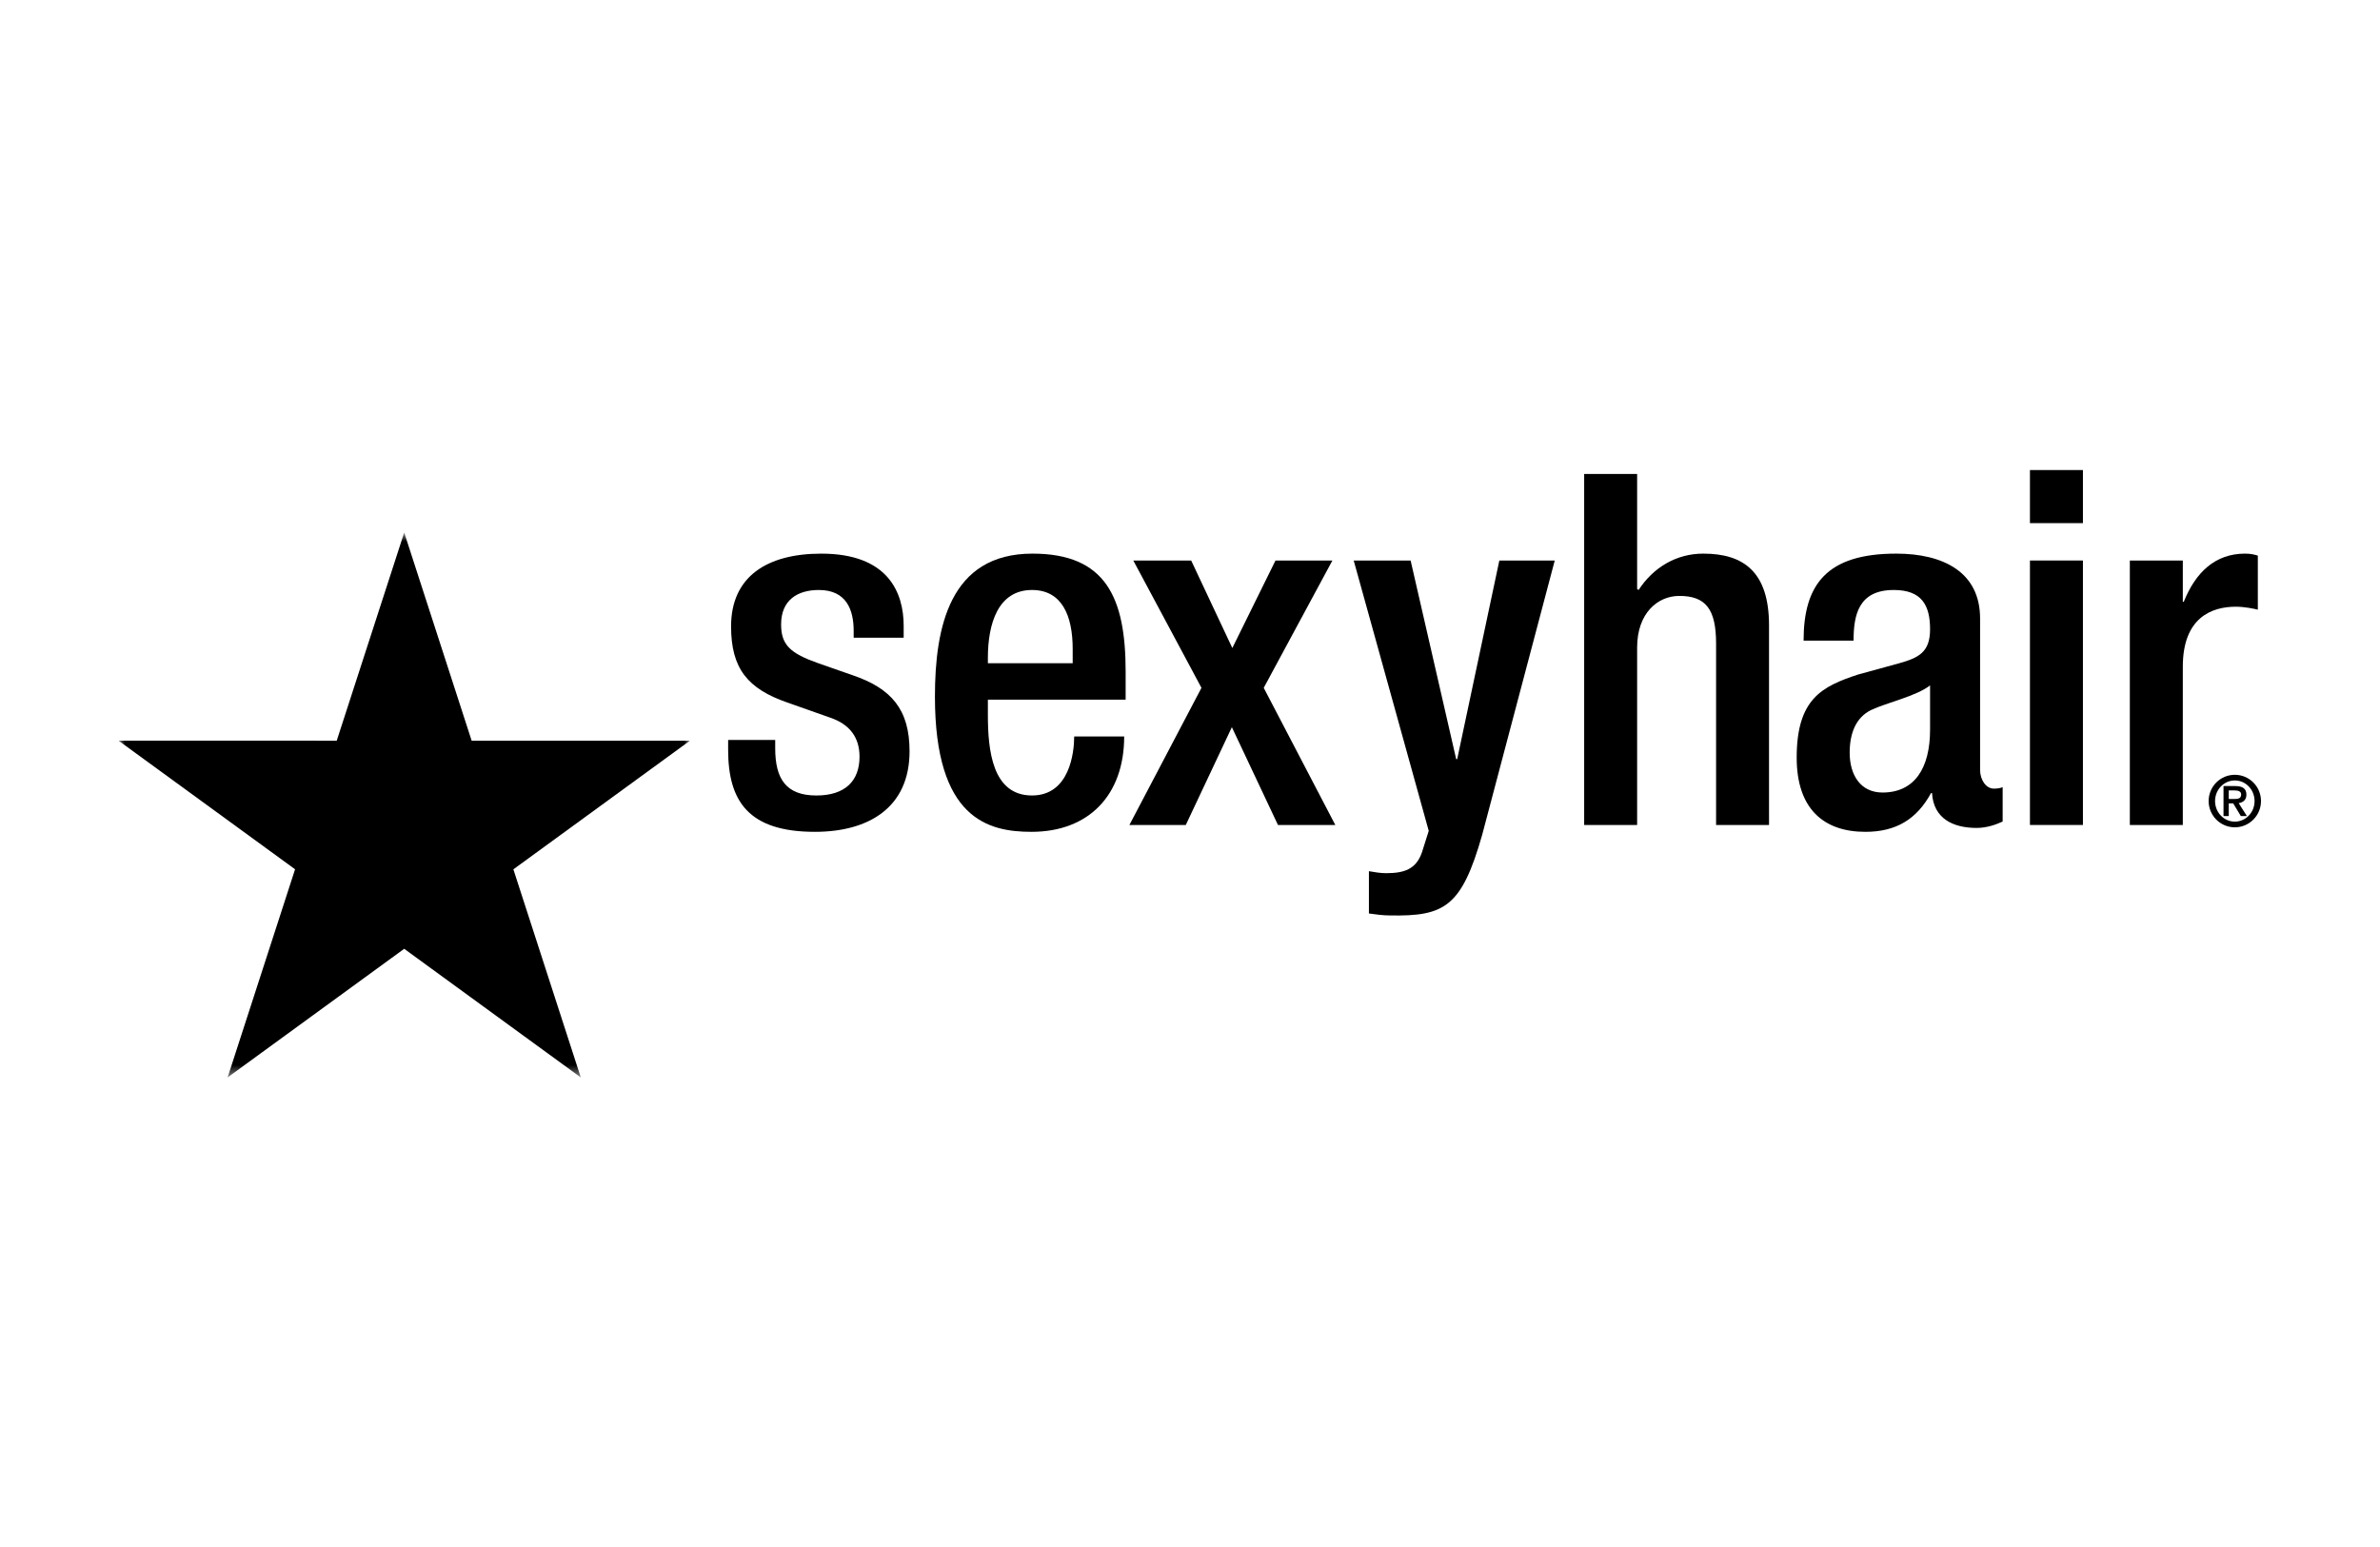
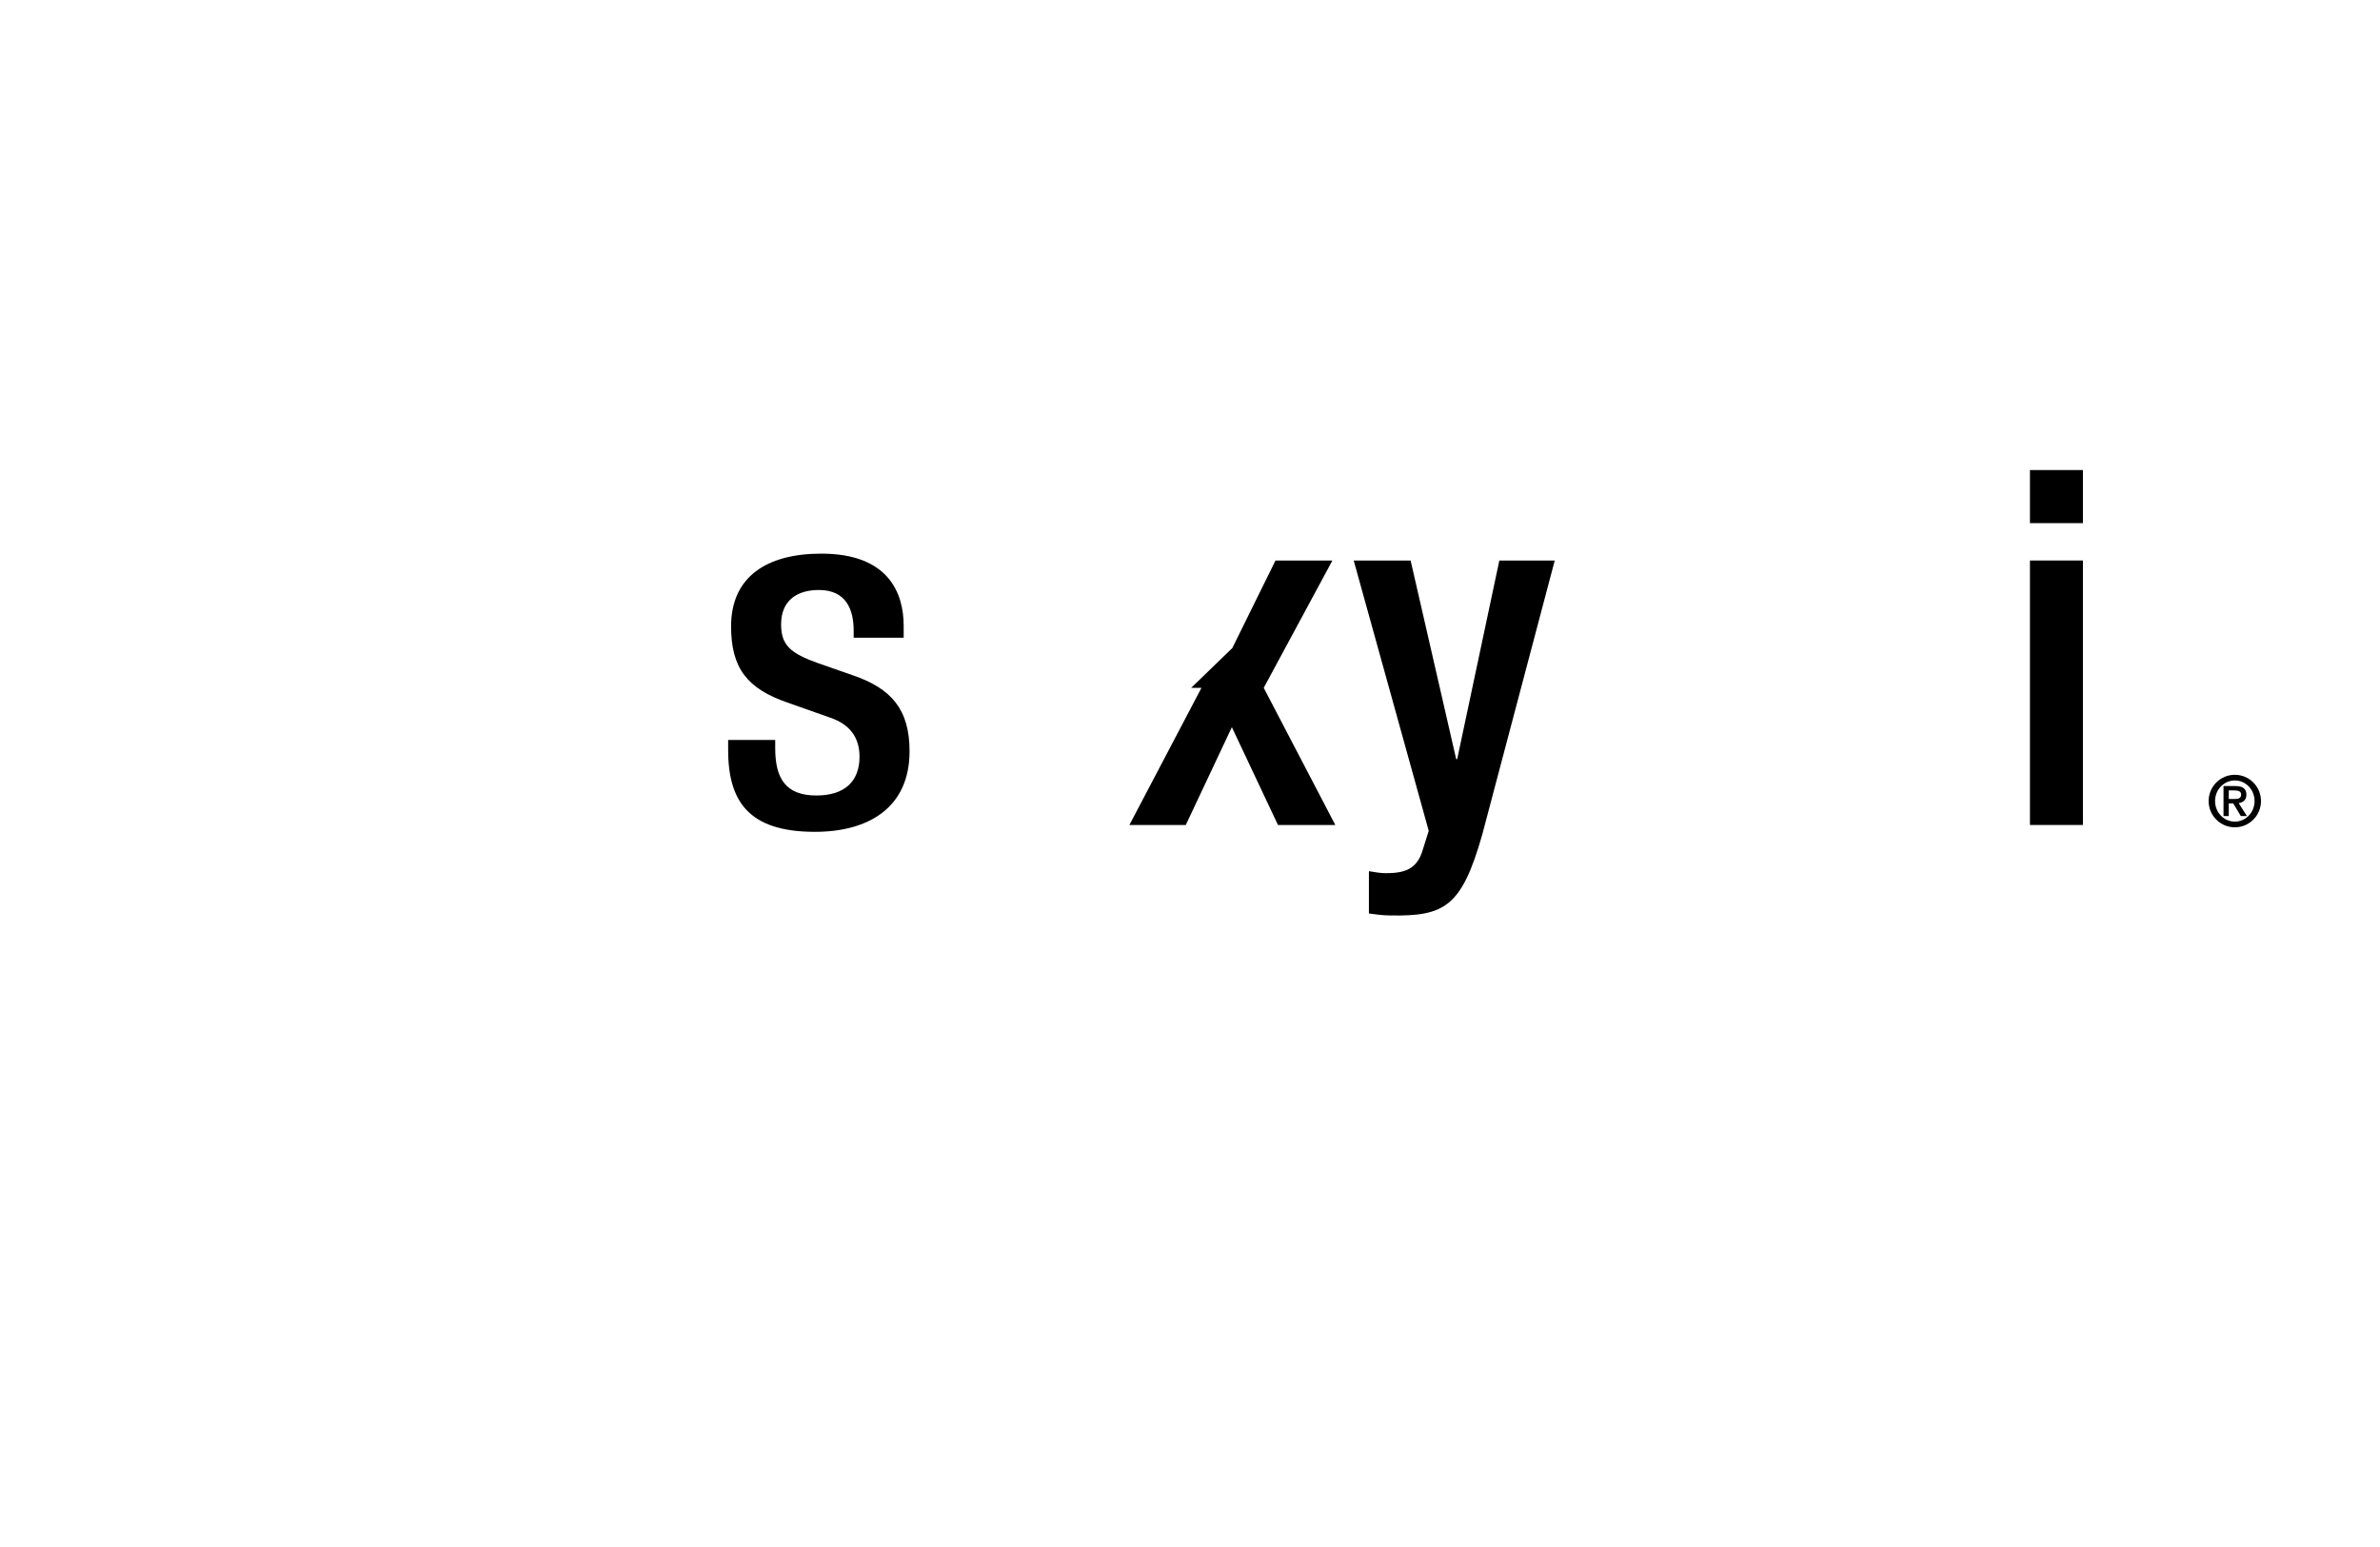
<svg xmlns="http://www.w3.org/2000/svg" width="200" height="130" viewBox="0 0 200 130" fill="none">
  <mask id="mask0_2201_159222" style="mask-type:luminance" maskUnits="userSpaceOnUse" x="10" y="44" width="48" height="47">
    <path d="M10 44.75H57.978V90.5H10V44.75Z" fill="white" />
  </mask>
  <g mask="url(#mask0_2201_159222)">
-     <path fill-rule="evenodd" clip-rule="evenodd" d="M28.296 62.243L9.958 62.238L24.796 73.049L19.127 90.541L33.967 79.731L48.806 90.542L43.141 73.053L57.978 62.243H39.634L33.967 44.75L28.296 62.243Z" fill="black" />
-   </g>
+     </g>
  <path fill-rule="evenodd" clip-rule="evenodd" d="M71.737 53.587V53.009C71.737 51.232 71.117 49.579 68.811 49.579C67.038 49.579 65.639 50.406 65.639 52.472C65.639 54.207 66.421 54.908 68.77 55.736L71.612 56.728C74.908 57.842 76.433 59.619 76.433 63.131C76.433 67.881 72.972 69.902 68.481 69.902C62.879 69.902 61.188 67.303 61.188 63.006V62.181H65.143V62.883C65.143 65.442 66.049 66.848 68.603 66.848C71.037 66.848 72.229 65.61 72.229 63.585C72.229 61.933 71.364 60.858 69.8 60.32L66.173 59.039C62.837 57.884 61.435 56.19 61.435 52.637C61.435 48.464 64.443 46.524 69.018 46.524C74.662 46.524 75.939 49.828 75.939 52.595V53.587H71.737Z" fill="black" />
-   <path fill-rule="evenodd" clip-rule="evenodd" d="M83.015 58.793V60.074C83.015 63.046 83.385 66.847 86.722 66.847C89.894 66.847 90.268 63.213 90.268 61.89H94.469C94.469 66.806 91.501 69.902 86.68 69.902C83.056 69.902 78.566 68.83 78.566 58.544C78.566 52.718 79.802 46.523 86.763 46.523C92.945 46.523 94.592 50.241 94.592 56.438V58.793H83.015ZM90.142 55.736V54.537C90.142 51.727 89.235 49.579 86.722 49.579C83.88 49.579 83.015 52.389 83.015 55.282V55.736H90.142Z" fill="black" />
-   <path fill-rule="evenodd" clip-rule="evenodd" d="M100.963 57.802L95.235 47.102H100.099L103.557 54.456L107.184 47.102H111.967L106.196 57.802L112.211 69.327H107.393L103.518 61.107L99.646 69.327H94.907L100.963 57.802Z" fill="black" />
+   <path fill-rule="evenodd" clip-rule="evenodd" d="M100.963 57.802H100.099L103.557 54.456L107.184 47.102H111.967L106.196 57.802L112.211 69.327H107.393L103.518 61.107L99.646 69.327H94.907L100.963 57.802Z" fill="black" />
  <path fill-rule="evenodd" clip-rule="evenodd" d="M118.539 47.102L122.368 63.791H122.454L125.995 47.102H130.651L124.553 70.153C122.823 76.226 121.379 77.01 116.807 76.928C116.231 76.928 115.612 76.845 115.035 76.763V73.209C115.53 73.293 115.983 73.376 116.479 73.376C118.001 73.376 118.992 73.046 119.486 71.641L120.062 69.822L113.757 47.102H118.539Z" fill="black" />
-   <path fill-rule="evenodd" clip-rule="evenodd" d="M133.123 39.83H137.574V49.498L137.697 49.578C138.934 47.68 140.868 46.523 143.135 46.523C146.513 46.523 148.658 48.051 148.658 52.556V69.326H144.209V54.083C144.209 51.192 143.342 50.077 141.117 50.077C139.304 50.077 137.574 51.521 137.574 54.414V69.326H133.123V39.83Z" fill="black" />
-   <path fill-rule="evenodd" clip-rule="evenodd" d="M166.394 64.7C166.394 65.525 166.888 66.271 167.547 66.271C167.836 66.271 168.125 66.23 168.29 66.145V69.037C167.752 69.285 166.972 69.574 166.105 69.574C164.127 69.574 162.481 68.791 162.355 66.643H162.273C161.079 68.83 159.348 69.902 156.754 69.902C153.207 69.902 150.982 67.924 150.982 63.668C150.982 58.71 153.127 57.677 156.135 56.685L159.596 55.736C161.201 55.282 162.191 54.827 162.191 52.886C162.191 50.86 161.491 49.579 159.14 49.579C156.174 49.579 155.762 51.686 155.762 53.837H151.562C151.562 49.124 153.495 46.523 159.348 46.523C163.262 46.523 166.394 48.052 166.394 51.976V64.7ZM162.191 57.594C161.037 58.503 158.566 59.039 157.247 59.66C155.968 60.28 155.435 61.602 155.435 63.255C155.435 65.113 156.34 66.599 158.194 66.599C160.872 66.599 162.191 64.576 162.191 61.312V57.594Z" fill="black" />
  <path fill-rule="evenodd" clip-rule="evenodd" d="M170.584 43.961H175.036V39.5H170.584V43.961ZM170.584 69.326H175.036V47.101H170.584V69.326Z" fill="black" />
-   <path fill-rule="evenodd" clip-rule="evenodd" d="M178.978 47.102H183.43V50.572H183.51C184.501 48.093 186.15 46.523 188.661 46.523C189.154 46.523 189.445 46.606 189.734 46.689V51.232C189.402 51.151 188.621 50.984 187.879 50.984C185.861 50.984 183.43 51.893 183.43 56.026V69.326H178.978V47.102Z" fill="black" />
  <path fill-rule="evenodd" clip-rule="evenodd" d="M187.8 65.109C189.015 65.109 190 66.096 190 67.315C190 68.533 189.015 69.522 187.8 69.522C186.586 69.522 185.6 68.533 185.6 67.315C185.6 66.096 186.586 65.109 187.8 65.109ZM189.459 67.315C189.459 66.359 188.719 65.584 187.8 65.584C186.882 65.584 186.14 66.359 186.14 67.315C186.14 68.272 186.882 69.044 187.8 69.044C188.719 69.044 189.459 68.272 189.459 67.315ZM187.662 67.508H187.291V68.574H186.85V66.055H187.83C188.453 66.055 188.773 66.268 188.773 66.777C188.773 67.236 188.483 67.429 188.127 67.493L188.813 68.574H188.304L187.662 67.508ZM187.742 67.142C188.055 67.142 188.332 67.113 188.332 66.761C188.332 66.47 188.025 66.423 187.778 66.423H187.291V67.142H187.742Z" fill="black" />
</svg>